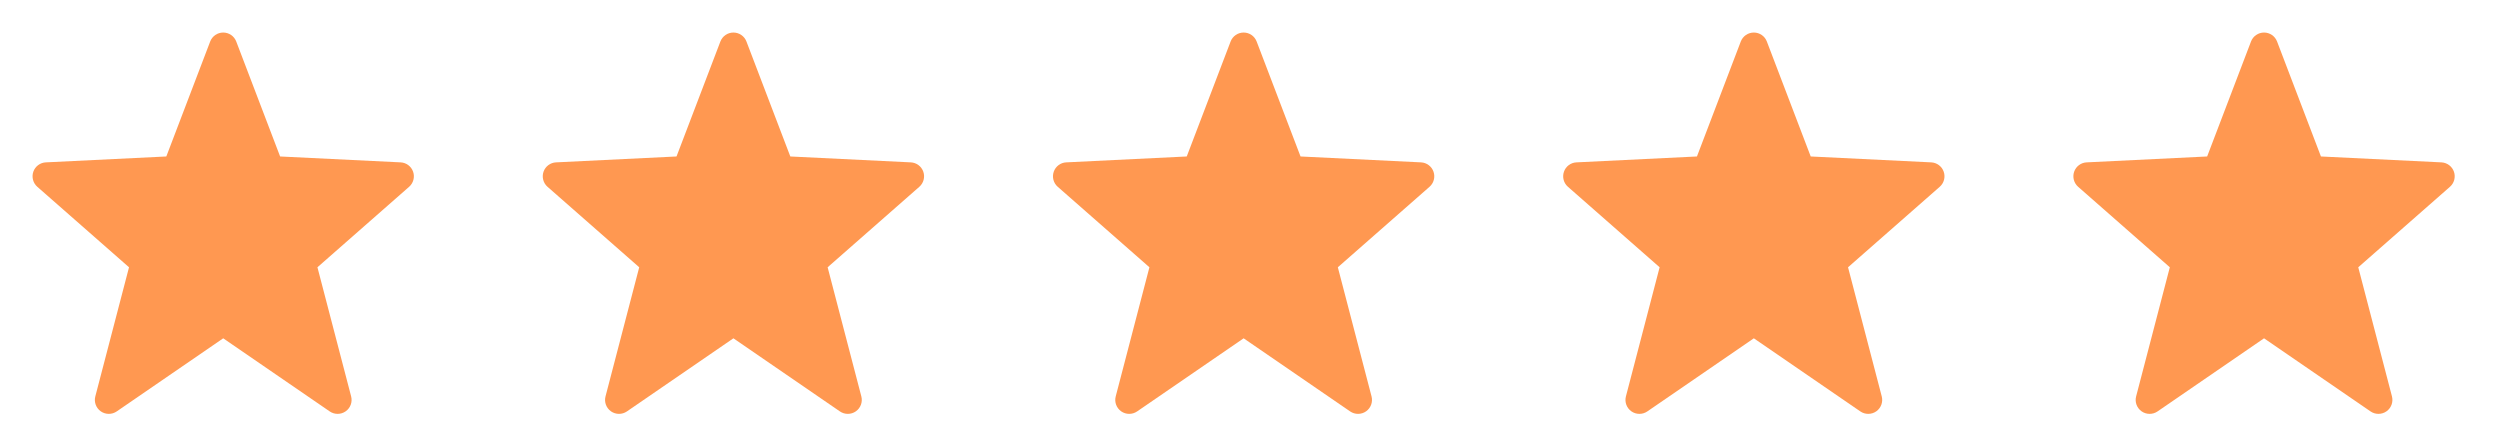
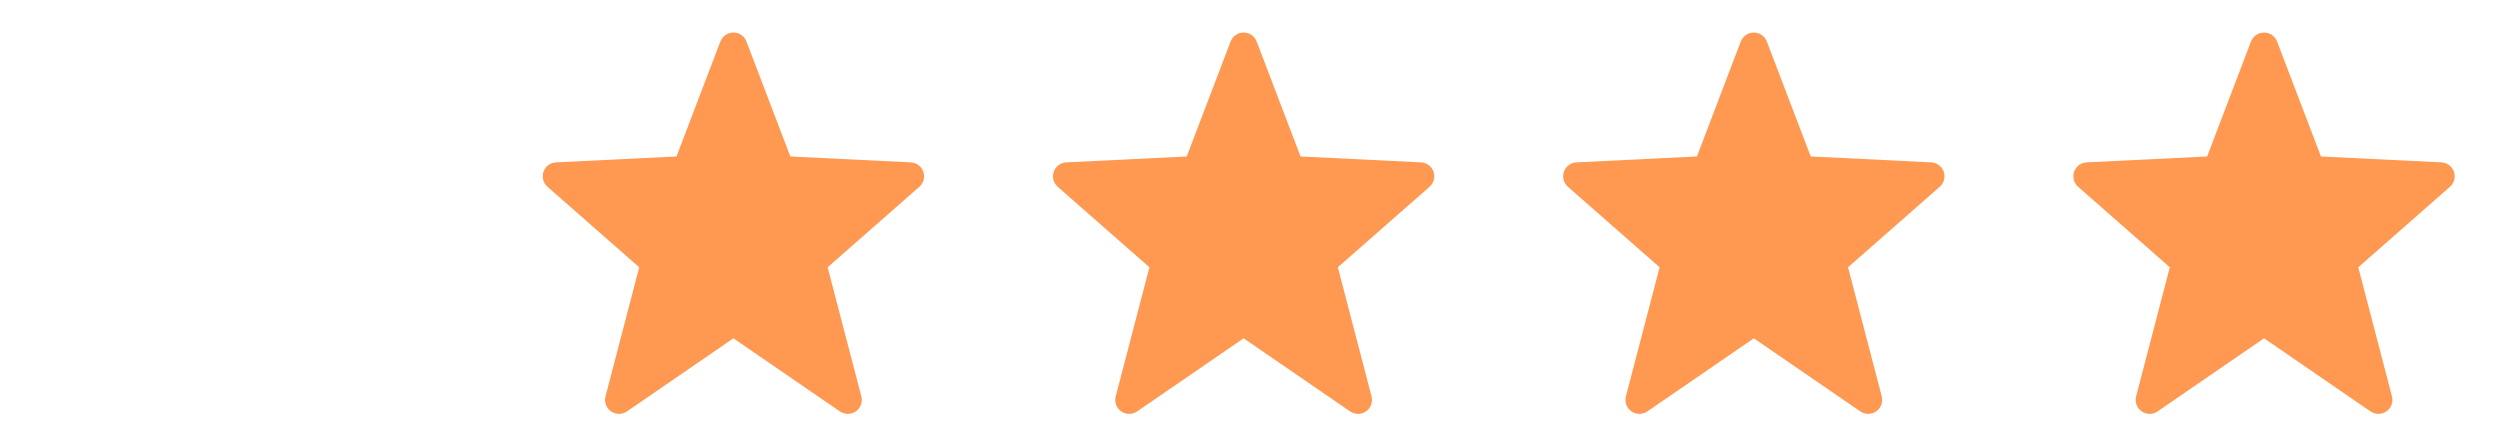
<svg xmlns="http://www.w3.org/2000/svg" width="112" height="20" viewBox="0 0 112 20" fill="none">
-   <path d="M10 1.458C10.259 1.458 10.492 1.618 10.584 1.86L12.549 7.01L17.947 7.274C18.202 7.286 18.423 7.452 18.507 7.692C18.591 7.933 18.52 8.2 18.329 8.368L14.221 11.974L15.731 17.759C15.797 18.011 15.699 18.278 15.485 18.428C15.272 18.578 14.988 18.579 14.772 18.432L10 15.156L5.228 18.432C5.013 18.579 4.729 18.578 4.515 18.428C4.302 18.278 4.204 18.011 4.27 17.759L5.78 11.974L1.671 8.368C1.48 8.2 1.41 7.933 1.493 7.692C1.577 7.452 1.799 7.286 2.053 7.274L7.451 7.01L9.416 1.86C9.509 1.618 9.741 1.458 10 1.458Z" fill="#FF9851" />
  <path d="M32.857 1.458C33.116 1.458 33.349 1.618 33.441 1.86L35.406 7.01L40.804 7.274C41.059 7.286 41.28 7.452 41.364 7.692C41.448 7.933 41.377 8.2 41.186 8.368L37.078 11.974L38.588 17.759C38.654 18.011 38.556 18.278 38.342 18.428C38.129 18.578 37.844 18.579 37.629 18.432L32.857 15.156L28.085 18.432C27.87 18.579 27.586 18.578 27.372 18.428C27.159 18.278 27.061 18.011 27.127 17.759L28.637 11.974L24.528 8.368C24.337 8.2 24.267 7.933 24.35 7.692C24.434 7.452 24.656 7.286 24.91 7.274L30.308 7.01L32.273 1.86C32.366 1.618 32.598 1.458 32.857 1.458Z" fill="#FF9851" />
  <path d="M55.715 1.458C55.974 1.458 56.206 1.618 56.298 1.86L58.264 7.01L63.662 7.274C63.916 7.286 64.137 7.452 64.221 7.692C64.305 7.933 64.235 8.2 64.043 8.368L59.935 11.974L61.445 17.759C61.511 18.011 61.413 18.278 61.2 18.428C60.986 18.578 60.702 18.579 60.487 18.432L55.715 15.156L50.942 18.432C50.727 18.579 50.443 18.578 50.229 18.428C50.016 18.278 49.918 18.011 49.984 17.759L51.494 11.974L47.386 8.368C47.194 8.2 47.124 7.933 47.208 7.692C47.292 7.452 47.513 7.286 47.767 7.274L53.166 7.01L55.131 1.86C55.223 1.618 55.455 1.458 55.715 1.458Z" fill="#FF9851" />
  <path d="M78.572 1.458C78.831 1.458 79.063 1.618 79.155 1.86L81.12 7.01L86.519 7.274C86.773 7.286 86.994 7.452 87.078 7.692C87.162 7.933 87.092 8.2 86.9 8.368L82.792 11.974L84.302 17.759C84.368 18.011 84.27 18.278 84.057 18.428C83.843 18.578 83.559 18.579 83.344 18.432L78.572 15.156L73.799 18.432C73.584 18.579 73.3 18.578 73.086 18.428C72.873 18.278 72.775 18.011 72.841 17.759L74.351 11.974L70.243 8.368C70.051 8.2 69.981 7.933 70.065 7.692C70.149 7.452 70.37 7.286 70.624 7.274L76.023 7.01L77.987 1.86C78.08 1.618 78.312 1.458 78.572 1.458Z" fill="#FF9851" />
  <path d="M101.429 1.458C101.688 1.458 101.92 1.618 102.013 1.86L103.978 7.01L109.376 7.274C109.63 7.286 109.852 7.452 109.936 7.692C110.02 7.933 109.949 8.2 109.758 8.368L105.65 11.974L107.16 17.759C107.225 18.011 107.128 18.278 106.914 18.428C106.7 18.578 106.416 18.579 106.201 18.432L101.429 15.156L96.657 18.432C96.442 18.579 96.157 18.578 95.944 18.428C95.73 18.278 95.632 18.011 95.698 17.759L97.208 11.974L93.1 8.368C92.909 8.2 92.838 7.933 92.922 7.692C93.006 7.452 93.227 7.286 93.482 7.274L98.88 7.01L100.845 1.86C100.937 1.618 101.17 1.458 101.429 1.458Z" fill="#FF9851" />
</svg>